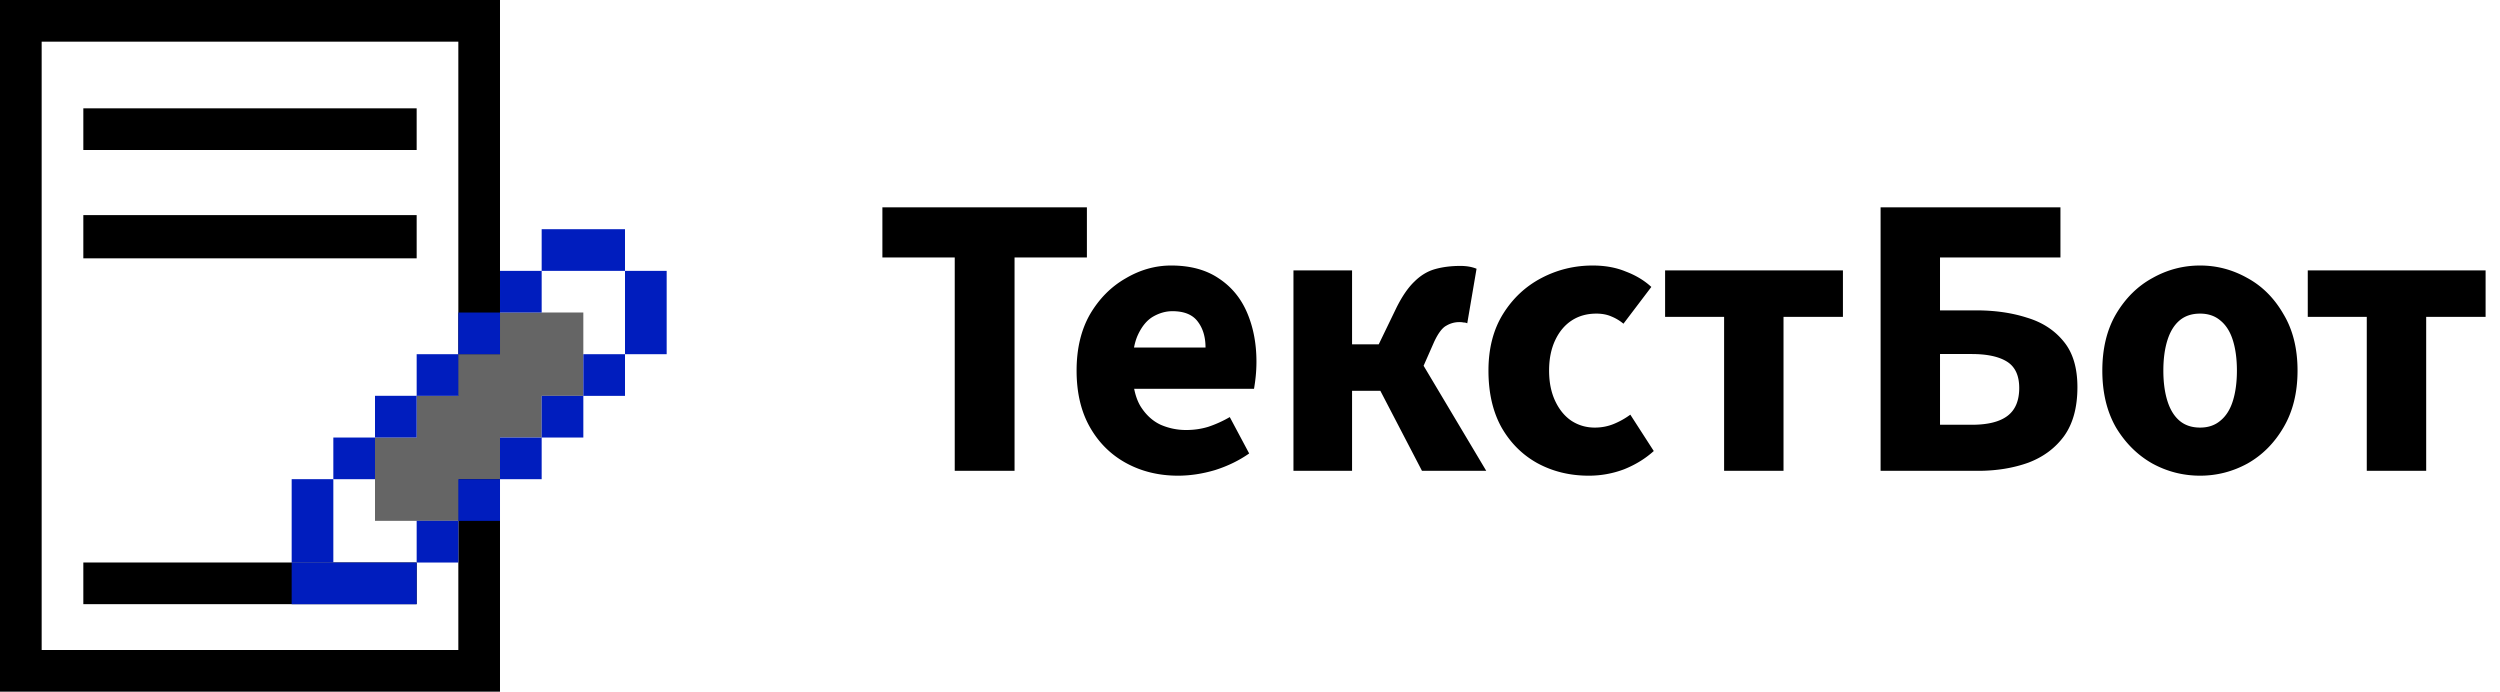
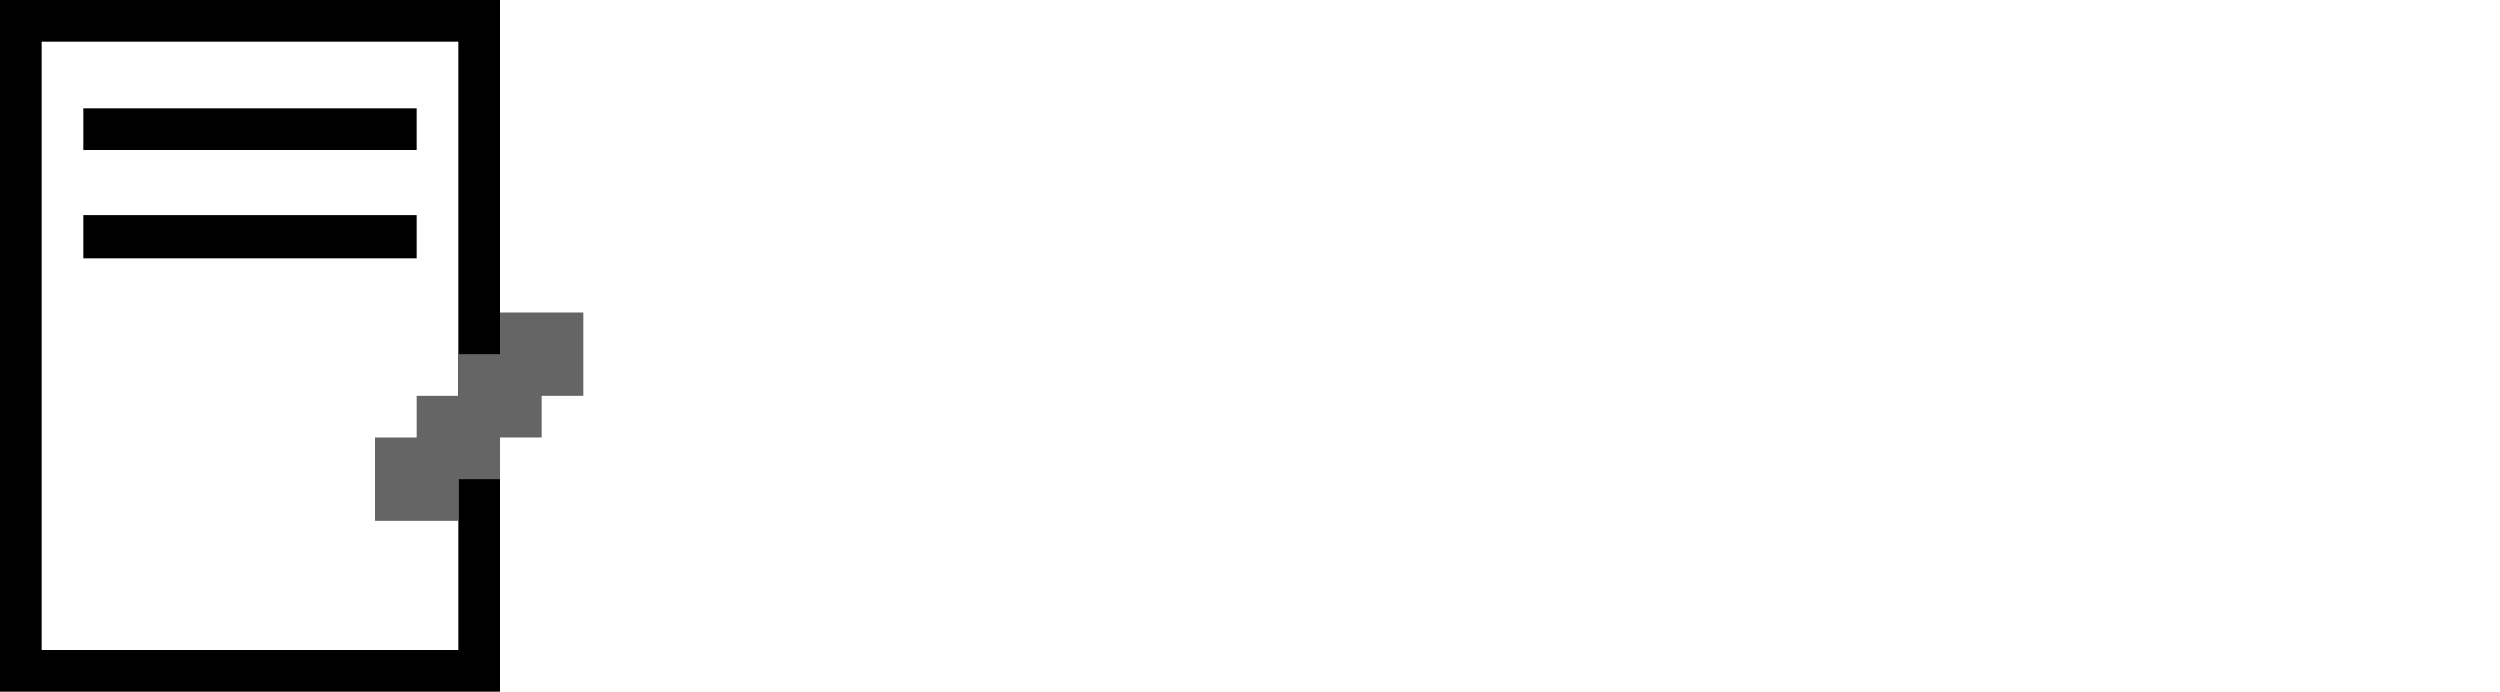
<svg xmlns="http://www.w3.org/2000/svg" width="600" height="166" fill="none" viewBox="0 0 600 166">
-   <path fill="#000" d="M229.137 113V61.784h-17.363V49.756h49.082v12.028h-17.363V113h-14.356Zm53.592 1.164c-4.591 0-8.73-1.002-12.416-3.007s-6.596-4.882-8.73-8.633c-2.134-3.75-3.201-8.277-3.201-13.58 0-5.238 1.067-9.732 3.201-13.483 2.199-3.75 5.044-6.628 8.536-8.633 3.492-2.07 7.146-3.104 10.961-3.104 4.591 0 8.407 1.035 11.446 3.104 3.039 2.005 5.303 4.753 6.79 8.245 1.487 3.492 2.231 7.404 2.231 11.737 0 1.229-.065 2.457-.194 3.686a42.856 42.856 0 0 1-.388 2.813H269.44l-.194-9.894h20.079c0-2.522-.614-4.591-1.843-6.208-1.229-1.681-3.266-2.522-6.111-2.522-1.552 0-3.072.42-4.559 1.261-1.487.84-2.716 2.296-3.686 4.365-.97 2.07-1.423 4.947-1.358 8.633.065 3.621.711 6.467 1.94 8.536 1.293 2.07 2.91 3.557 4.85 4.462a15.203 15.203 0 0 0 6.111 1.261c1.875 0 3.654-.259 5.335-.776a27.985 27.985 0 0 0 5.141-2.328l4.656 8.73c-2.393 1.681-5.109 3.007-8.148 3.977-3.039.905-6.014 1.358-8.924 1.358ZM310.43 113V64.888h14.065v17.751h6.402l4.268-8.827c1.358-2.716 2.781-4.785 4.268-6.208 1.487-1.487 3.136-2.49 4.947-3.007 1.811-.517 3.848-.776 6.111-.776 1.487 0 2.781.226 3.88.679l-2.231 13.095a1.928 1.928 0 0 0-.873-.194 4.932 4.932 0 0 0-.97-.097 6.105 6.105 0 0 0-3.201.873c-.97.517-1.94 1.81-2.91 3.88l-2.522 5.723L356.699 113h-15.423l-9.991-19.206h-6.79V113H310.43Zm70.857 1.164c-4.527 0-8.633-1.002-12.319-3.007-3.621-2.005-6.499-4.882-8.633-8.633-2.069-3.75-3.104-8.277-3.104-13.58 0-5.303 1.164-9.83 3.492-13.58 2.328-3.75 5.4-6.628 9.215-8.633 3.815-2.005 7.922-3.007 12.319-3.007 2.975 0 5.626.485 7.954 1.455 2.393.905 4.43 2.134 6.111 3.686l-6.693 8.827a10.892 10.892 0 0 0-2.91-1.746c-1.035-.453-2.231-.679-3.589-.679-2.263 0-4.236.55-5.917 1.649-1.681 1.1-3.007 2.684-3.977 4.753-.97 2.07-1.455 4.494-1.455 7.275 0 2.78.485 5.206 1.455 7.275.97 2.07 2.263 3.654 3.88 4.753 1.681 1.099 3.557 1.649 5.626 1.649 1.617 0 3.136-.291 4.559-.873a18.475 18.475 0 0 0 3.977-2.231l5.626 8.73c-2.005 1.811-4.365 3.266-7.081 4.365a23.766 23.766 0 0 1-8.536 1.552ZM413.785 113V76.043h-14.162V64.888h42.68v11.155h-14.259V113h-14.259Zm37.557 0V49.756h43.165v12.028h-28.906v12.707h8.73c4.462 0 8.504.582 12.125 1.746 3.686 1.1 6.628 3.007 8.827 5.723 2.199 2.651 3.298 6.305 3.298 10.961 0 4.85-1.067 8.762-3.201 11.737-2.134 2.91-5.012 5.044-8.633 6.402-3.621 1.293-7.631 1.94-12.028 1.94h-23.377Zm14.259-11.058h7.663c3.815 0 6.661-.711 8.536-2.134s2.813-3.654 2.813-6.693c0-2.975-.97-5.076-2.91-6.305-1.94-1.229-4.785-1.843-8.536-1.843h-7.566v16.975Zm62.43 12.222c-4.074 0-7.889-.97-11.446-2.91-3.556-2.005-6.466-4.882-8.73-8.633-2.198-3.815-3.298-8.374-3.298-13.677 0-5.303 1.1-9.83 3.298-13.58 2.264-3.815 5.174-6.693 8.73-8.633 3.557-2.005 7.372-3.007 11.446-3.007 4.01 0 7.793 1.002 11.349 3.007 3.557 1.94 6.435 4.818 8.633 8.633 2.264 3.75 3.395 8.277 3.395 13.58 0 5.303-1.131 9.862-3.395 13.677-2.198 3.751-5.076 6.628-8.633 8.633-3.556 1.94-7.339 2.91-11.349 2.91Zm0-11.543c1.94 0 3.557-.55 4.85-1.649 1.358-1.1 2.361-2.684 3.007-4.753.647-2.07.97-4.494.97-7.275 0-2.78-.323-5.206-.97-7.275-.646-2.07-1.649-3.654-3.007-4.753-1.293-1.1-2.91-1.649-4.85-1.649-2.004 0-3.653.55-4.947 1.649-1.293 1.1-2.263 2.684-2.91 4.753-.646 2.07-.97 4.494-.97 7.275 0 2.78.324 5.206.97 7.275.647 2.07 1.617 3.654 2.91 4.753 1.294 1.099 2.943 1.649 4.947 1.649ZM568.026 113V76.043h-14.162V64.888h42.68v11.155h-14.259V113h-14.259Z" />
  <path stroke="#000" stroke-width="10" d="M5 5h110v156H5zm15 26h80" />
  <path stroke="#000" stroke-width="10.375" d="M20 56.813h80" />
-   <path stroke="#000" stroke-width="10" d="M20 140h80" />
-   <path fill="#001DBE" d="M70 115h10v20H70z" />
  <path fill="#656565" d="M90 105h20v20H90v-20Zm30-30h20v20h-20V75Zm-20 20h10v10h-10V95Zm20 0h10v10h-10V95Zm-10-10h10v30h-10V85Z" />
-   <path fill="#001DBE" d="M100 125h10v10h-10zm-30 10h30v10H70zm10-30h10v10H80zm30 10h10v10h-10zM90 95h10v10H90zm30 10h10v10h-10zm-20-20h10v10h-10zm30 10h10v10h-10zm10-10h10v10h-10zm-20-20h10v10h-10zm30 0h10v20h-10zm-20 0V55h20v10zm-20 10h10v10h-10z" />
</svg>